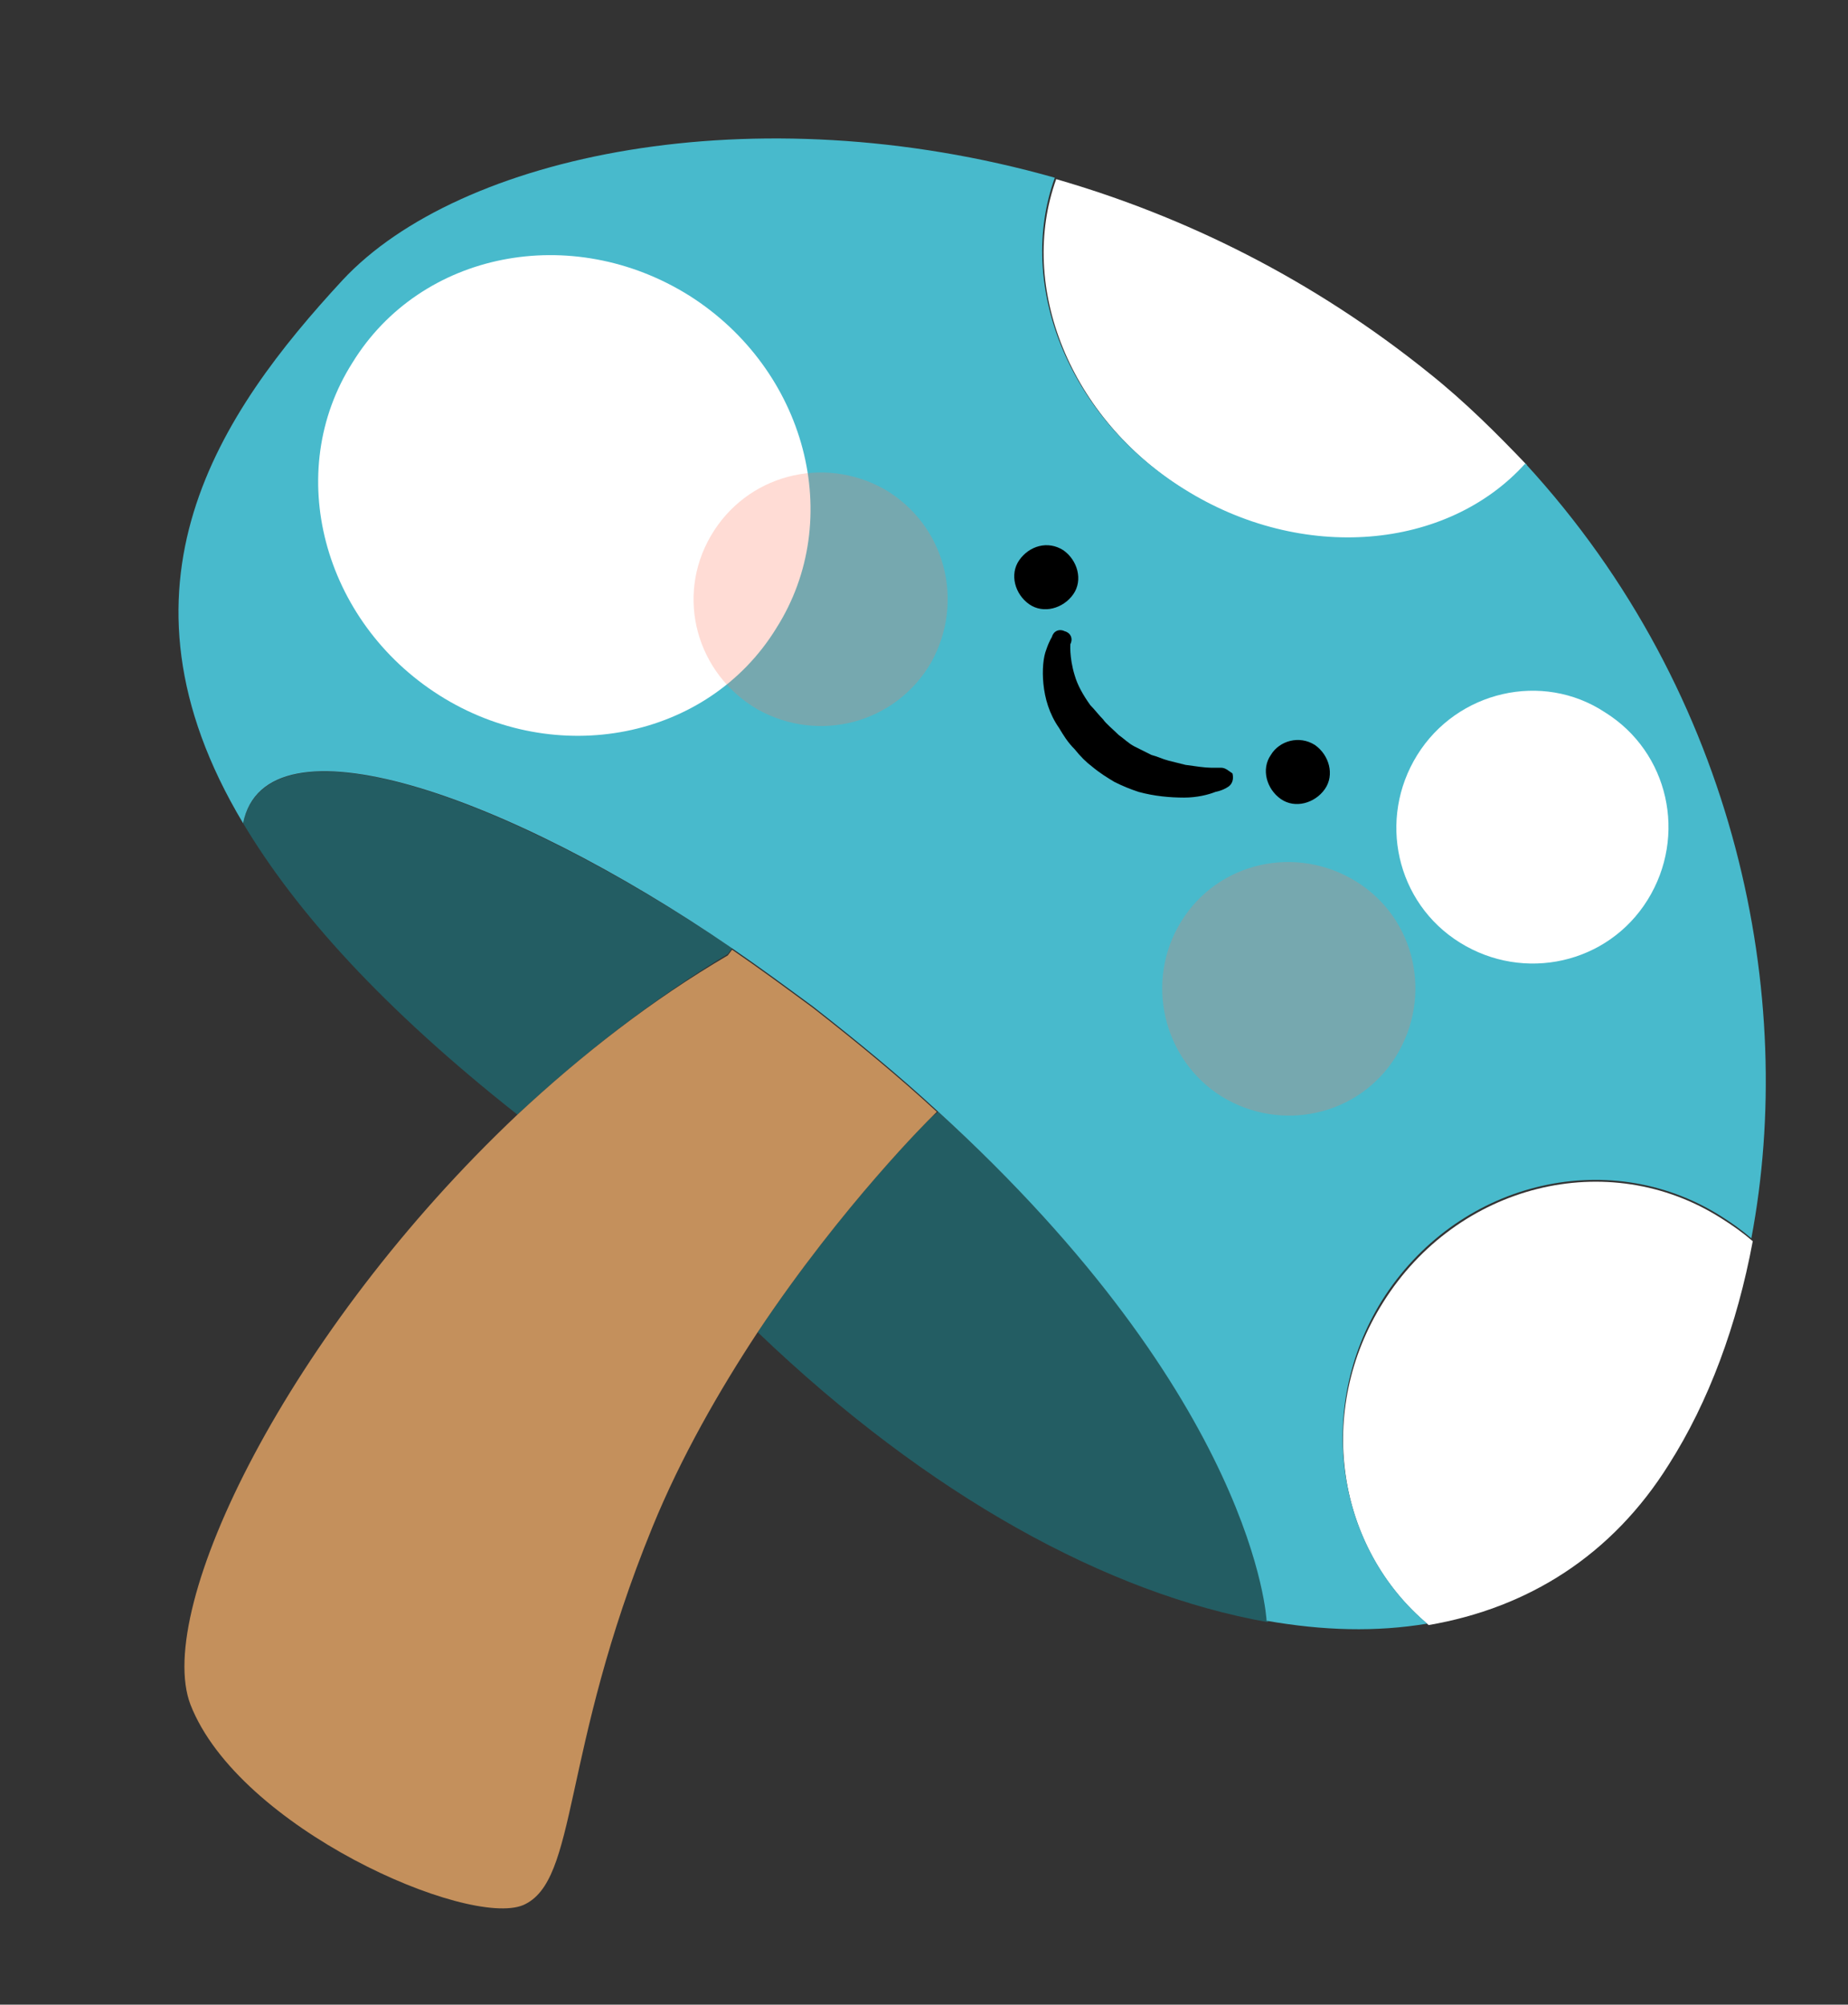
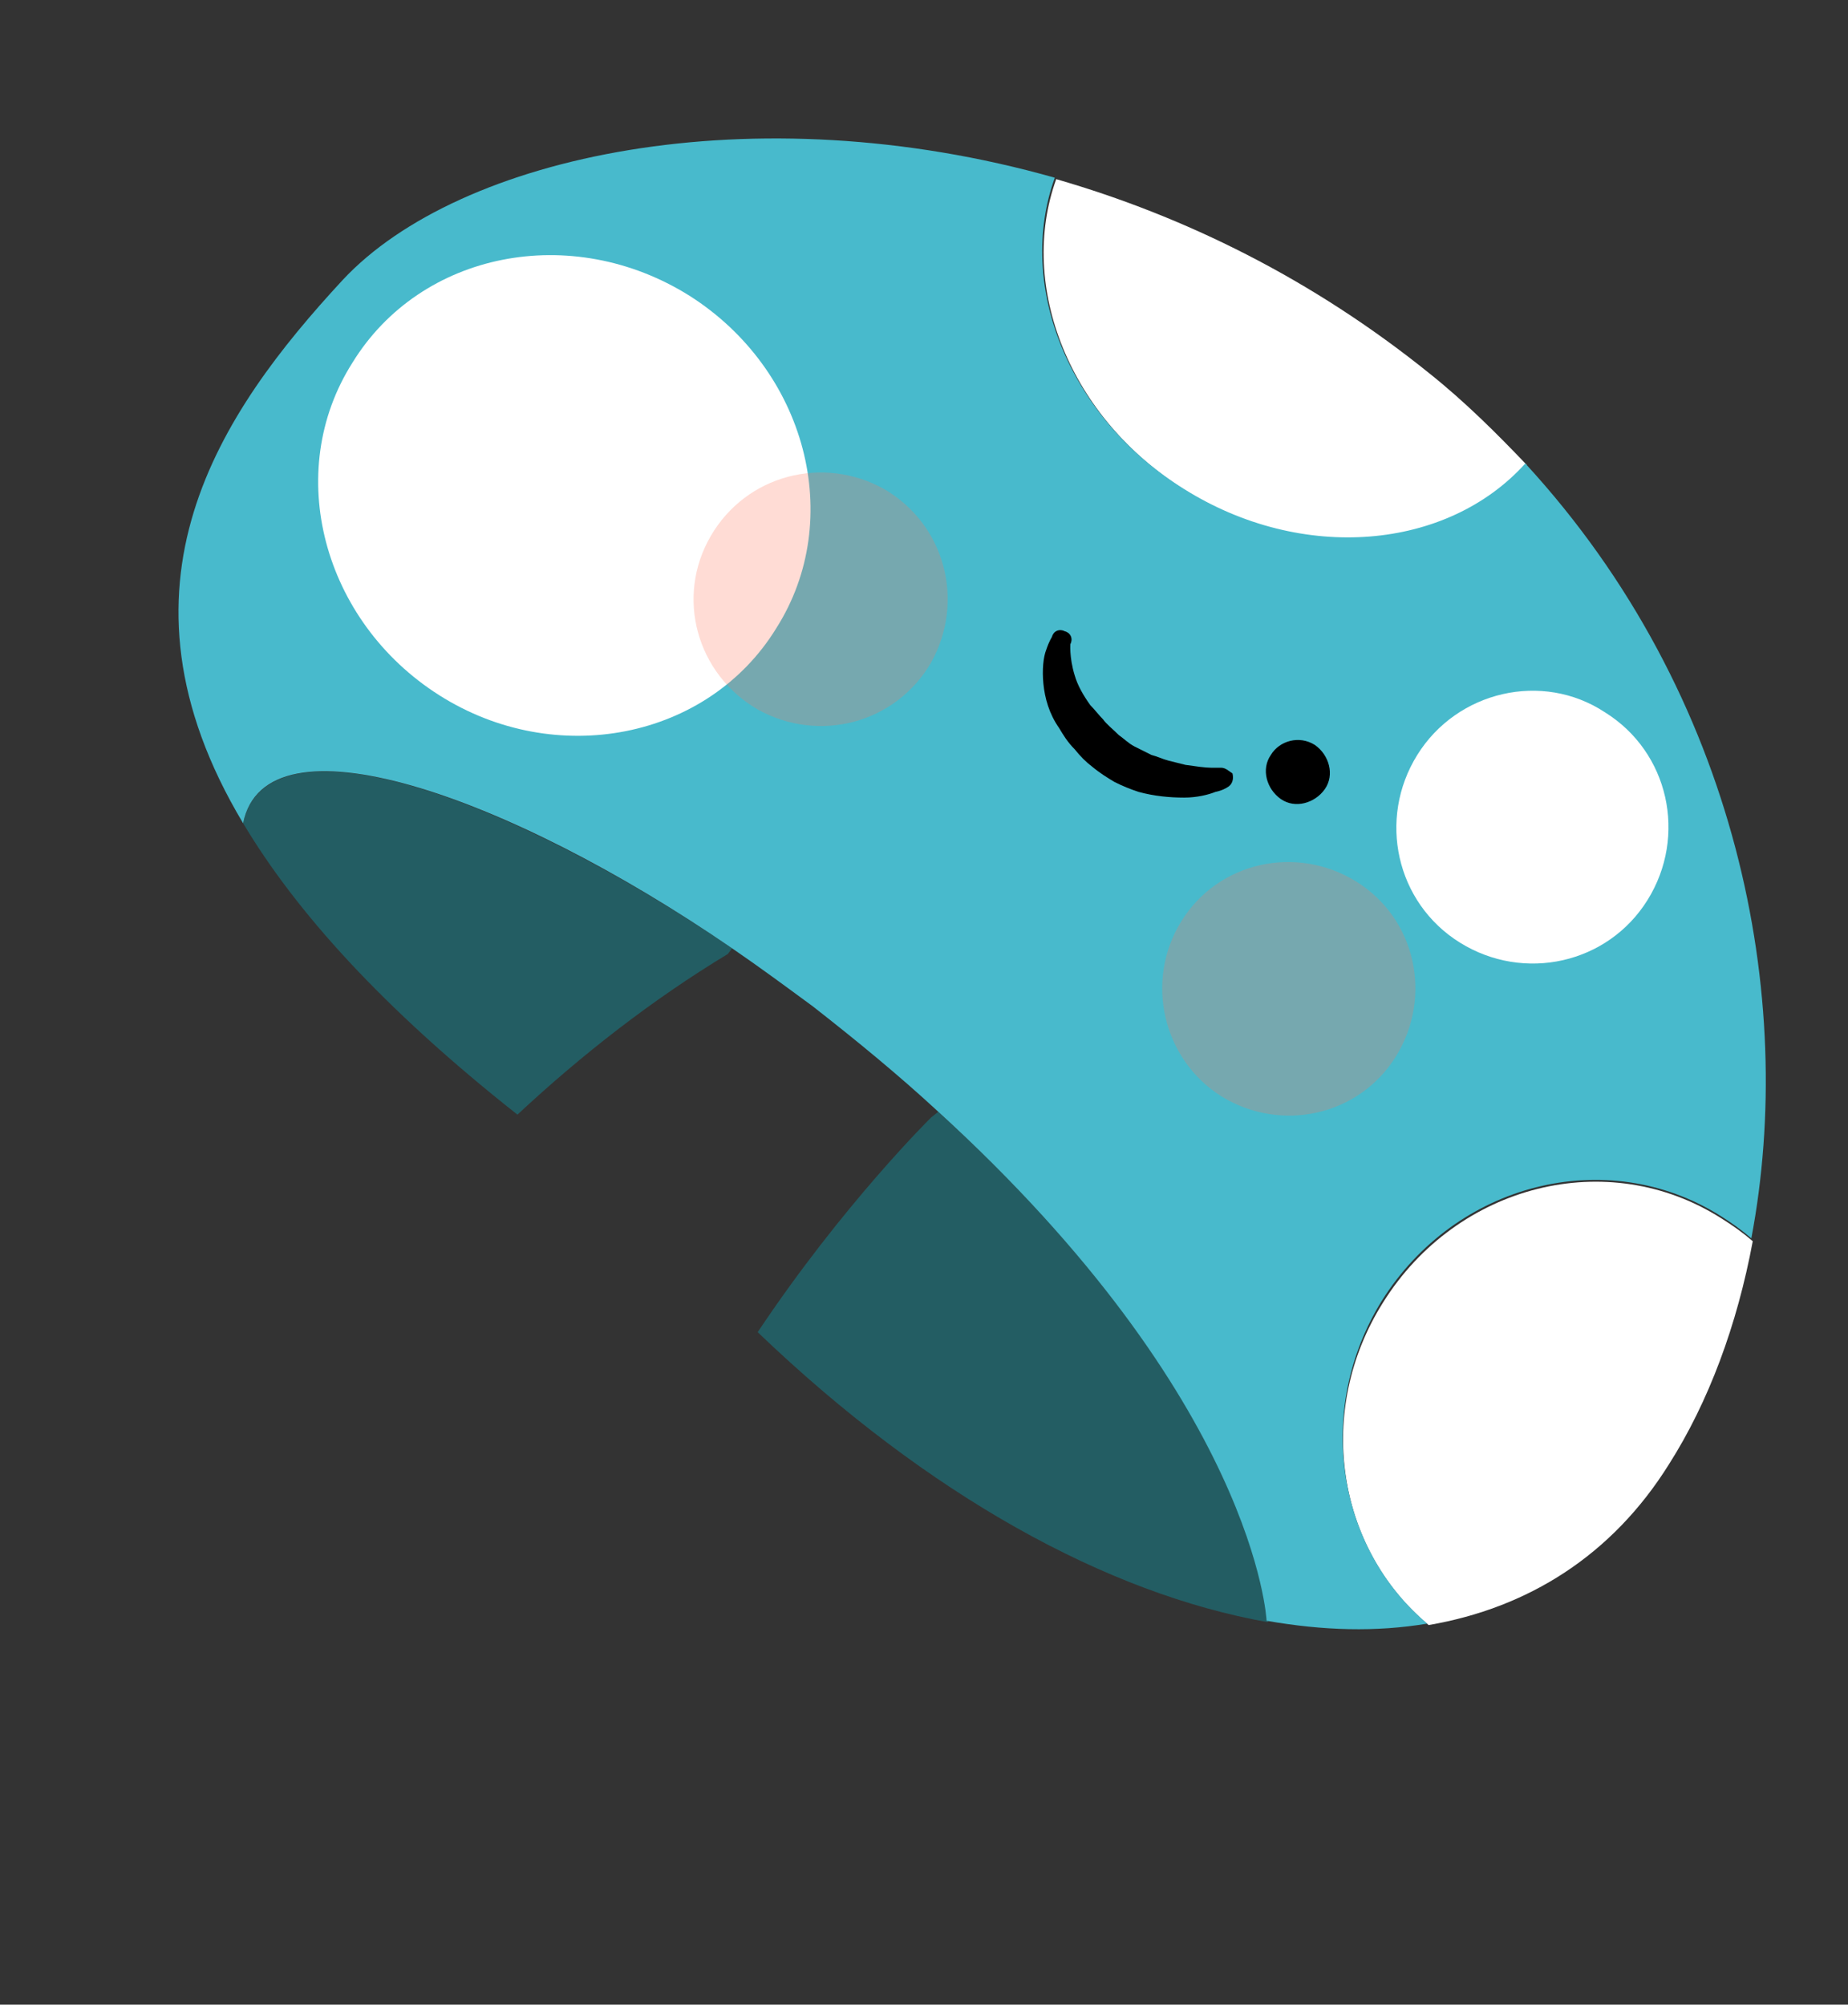
<svg xmlns="http://www.w3.org/2000/svg" version="1.1" id="Layer_1" x="0px" y="0px" viewBox="0 0 130 141" style="enable-background:new 0 0 130 141;" xml:space="preserve">
  <rect x="0" y="0" width="130" height="141" fill="#333333" stroke="none" />
  <style type="text/css">
	.st0{fill:#FFFFFF;}
	.st1{fill:#235D63;}
	.st2{fill:#C4905C;}
	.st3{fill:#48BACC;}
	.st4{opacity:0.25;fill:#FF7559;}
</style>
  <g>
    <g>
      <path class="st0" d="M74.3,12.6c-2.7,7.5,0.9,16.8,9.1,21.9c8.4,5.2,18.6,4.3,24-1.8c-2.1-2.2-4.3-4.4-6.8-6.4    C92.3,19.6,83.3,15.2,74.3,12.6z" />
      <path class="st0" d="M97.3,91.6c-4.8,7.6-3.3,17.3,3.2,22.7c7-1.2,12.9-4.9,16.9-11.3c2.8-4.4,4.8-9.8,5.9-15.7    c-0.7-0.6-1.4-1.1-2.2-1.6C113.1,80.6,102.5,83.3,97.3,91.6z" />
      <path class="st1" d="M51.5,66.7C35.6,55.9,18.8,50,17.1,57.9c3.7,6.2,9.8,13,19.3,20.5c4.5-4.2,9.5-8.1,14.8-11.3L51.5,66.7z" />
      <path class="st1" d="M65.5,78.6c0,0-6.2,6.1-12.2,15.1c12,11.5,24.6,18.4,35.9,20.4c0,0-0.8-15.5-23.2-35.9L65.5,78.6z" />
-       <path class="st2" d="M36.4,78.4c-16.1,15.2-25.6,34.7-23,41.5c3.4,8.7,19.5,15.7,23.4,14.1c3.9-1.7,2.6-10.7,9.1-26.6    c2-4.9,4.7-9.6,7.4-13.7c6-9,12.2-15.1,12.2-15.1l0.4-0.4c-2.6-2.4-5.5-4.8-8.7-7.3c-1.9-1.4-3.8-2.8-5.7-4.1l-0.3,0.4    C45.9,70.3,40.9,74.2,36.4,78.4z" />
      <path class="st3" d="M24.1,19.7C15.5,29,7.1,41.2,17.1,57.9c1.6-7.9,18.5-2.1,34.4,8.8c1.9,1.3,3.8,2.7,5.7,4.1    c3.2,2.5,6.1,4.9,8.7,7.3c22.5,20.5,23.2,35.9,23.2,35.9c4,0.7,7.7,0.8,11.3,0.2c-6.4-5.4-7.9-15.1-3.2-22.7    c5.2-8.3,15.8-11,23.8-6c0.8,0.5,1.5,1,2.2,1.6c3.2-16.9-0.9-38.2-15.9-54.5c-5.5,6.1-15.7,7-24,1.8c-8.2-5.1-11.8-14.4-9.1-21.9    C53,6.5,32.3,10.9,24.1,19.7z" />
    </g>
    <path class="st0" d="M24.8,25.5c-4.9,7.7-2.1,18.2,6.1,23.4c8.2,5.2,18.9,3.1,23.7-4.7c4.9-7.7,2.1-18.2-6.1-23.4   C40.2,15.6,29.6,17.7,24.8,25.5z" />
    <path class="st0" d="M99.7,53.1c-2.8,4.5-1.5,10.4,3,13.2c4.5,2.8,10.4,1.5,13.2-3c2.8-4.5,1.5-10.4-3-13.2   C108.5,47.2,102.5,48.6,99.7,53.1z" />
    <path d="M89.4,53.1c-0.7,1-0.3,2.4,0.7,3.1c1,0.7,2.4,0.3,3.1-0.7c0.7-1,0.3-2.4-0.7-3.1C91.4,51.7,90,52.1,89.4,53.1z" />
-     <path d="M71.7,39.4c-0.7,1-0.3,2.4,0.7,3.1c1,0.7,2.4,0.3,3.1-0.7c0.7-1,0.3-2.4-0.7-3.1C73.7,38,72.4,38.4,71.7,39.4z" />
    <path d="M85.9,54c0,0-0.2,0-0.7,0c-0.4,0-1.1-0.1-1.8-0.2c-0.4-0.1-0.8-0.2-1.2-0.3c-0.4-0.1-0.8-0.3-1.2-0.4   c-0.4-0.2-0.8-0.4-1.2-0.6c-0.4-0.2-0.8-0.6-1.1-0.8c-0.4-0.4-0.9-0.8-1.1-1.1c-0.3-0.3-0.6-0.7-0.9-1c-0.5-0.7-0.9-1.4-1.1-2.1   c-0.4-1.3-0.3-2.3-0.3-2.2c0.2-0.4,0-0.8-0.4-0.9c-0.4-0.2-0.8,0-0.9,0.4c0,0-0.2,0.3-0.4,0.9c-0.2,0.5-0.3,1.4-0.2,2.4   c0.1,1,0.4,2.1,1.1,3.1c0.3,0.5,0.6,1,1.1,1.5c0.4,0.5,0.8,0.9,1.2,1.2c0.6,0.5,1.1,0.8,1.6,1.1c0.6,0.3,1.1,0.5,1.7,0.7   c1.1,0.3,2.2,0.4,3.2,0.4c0.9,0,1.7-0.2,2.2-0.4c0.5-0.1,0.8-0.3,0.8-0.3c0.4-0.2,0.5-0.6,0.4-1C86.4,54.2,86.2,54,85.9,54L85.9,54   z" />
    <path class="st4" d="M83.1,64.8c2.6-4.2,8.1-5.4,12.3-2.8c4.2,2.6,5.4,8.1,2.8,12.3c-2.6,4.2-8.1,5.4-12.3,2.8   C81.8,74.5,80.5,69,83.1,64.8z" />
    <path class="st4" d="M50,37.7c2.5-4.3,7.9-5.7,12.2-3.3c4.3,2.5,5.7,7.9,3.3,12.2c-2.5,4.3-7.9,5.7-12.2,3.3   C49,47.4,47.5,42,50,37.7z" />
  </g>
</svg>